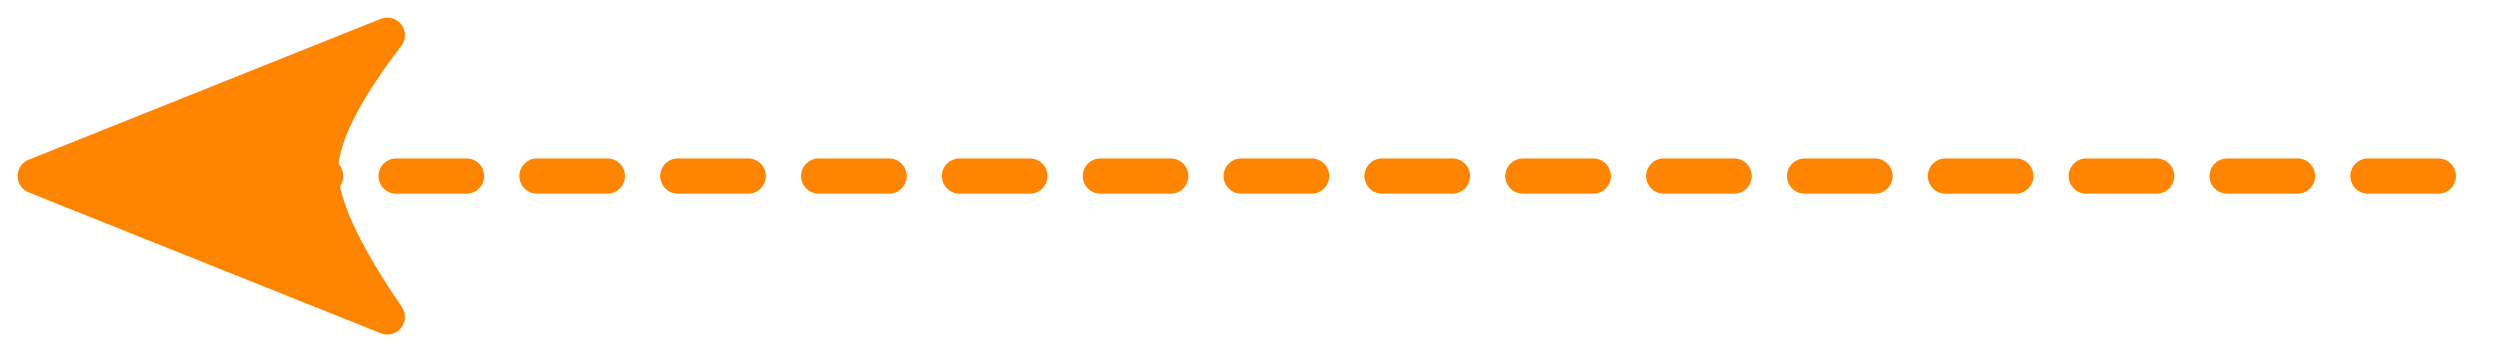
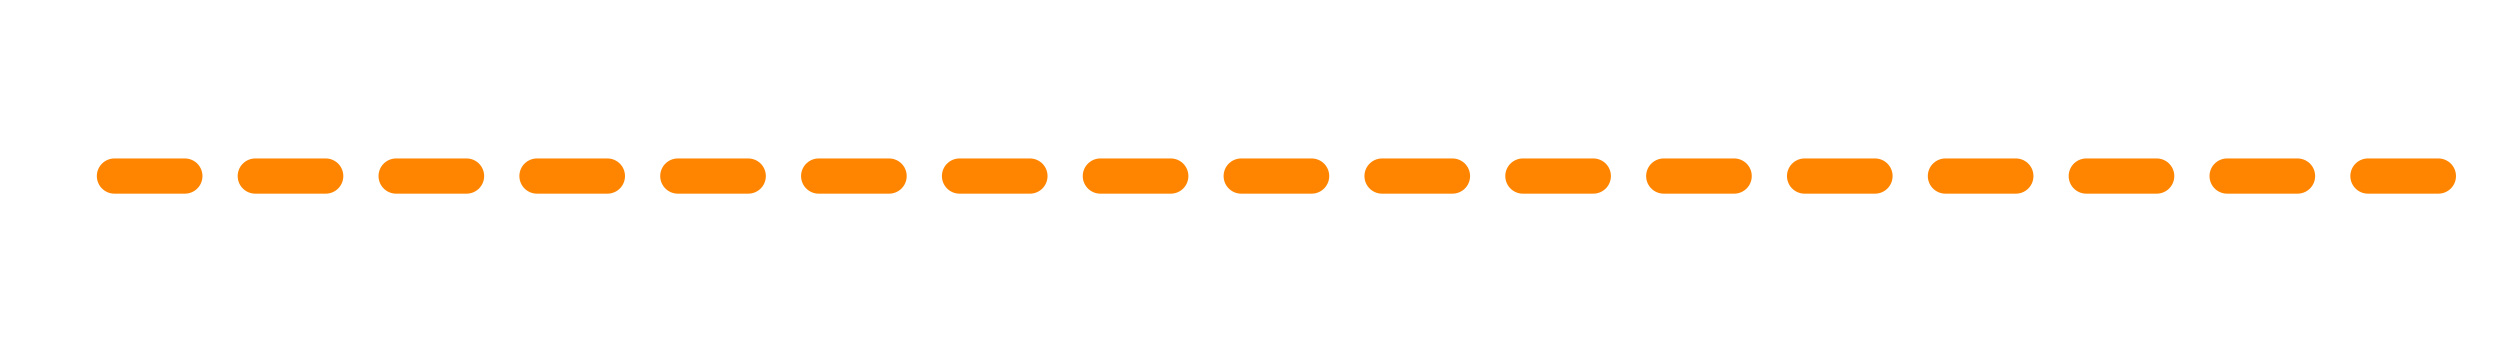
<svg xmlns="http://www.w3.org/2000/svg" width="71px" height="10px" viewBox="0 0 71 10" version="1.1">
  <title>36254D89-68FD-4997-9B89-94370CBF8AD4</title>
  <g id="Page-1" stroke="none" stroke-width="1" fill="none" fill-rule="evenodd">
    <g id="Homepage" transform="translate(-1209, -1649)" stroke="#FF8500">
      <g id="Group-27" transform="translate(374, 840)">
        <g id="Group-6" transform="translate(674, 492)">
          <g id="Group-15" transform="translate(162, 318)">
            <line x1="2.25" y1="4" x2="69.25" y2="4" id="Path-Copy-7" stroke-linecap="round" stroke-dasharray="2" />
-             <path d="M5,-1 L9,9 C7.352,7.735 6.067,7.103 5.148,7.103 C4.228,7.103 2.845,7.735 1,9 L5,-1 Z" id="Triangle-Copy-3" fill="#FF8500" stroke-linejoin="round" transform="translate(5, 4) rotate(270) translate(-5, -4) " />
          </g>
        </g>
      </g>
    </g>
  </g>
</svg>